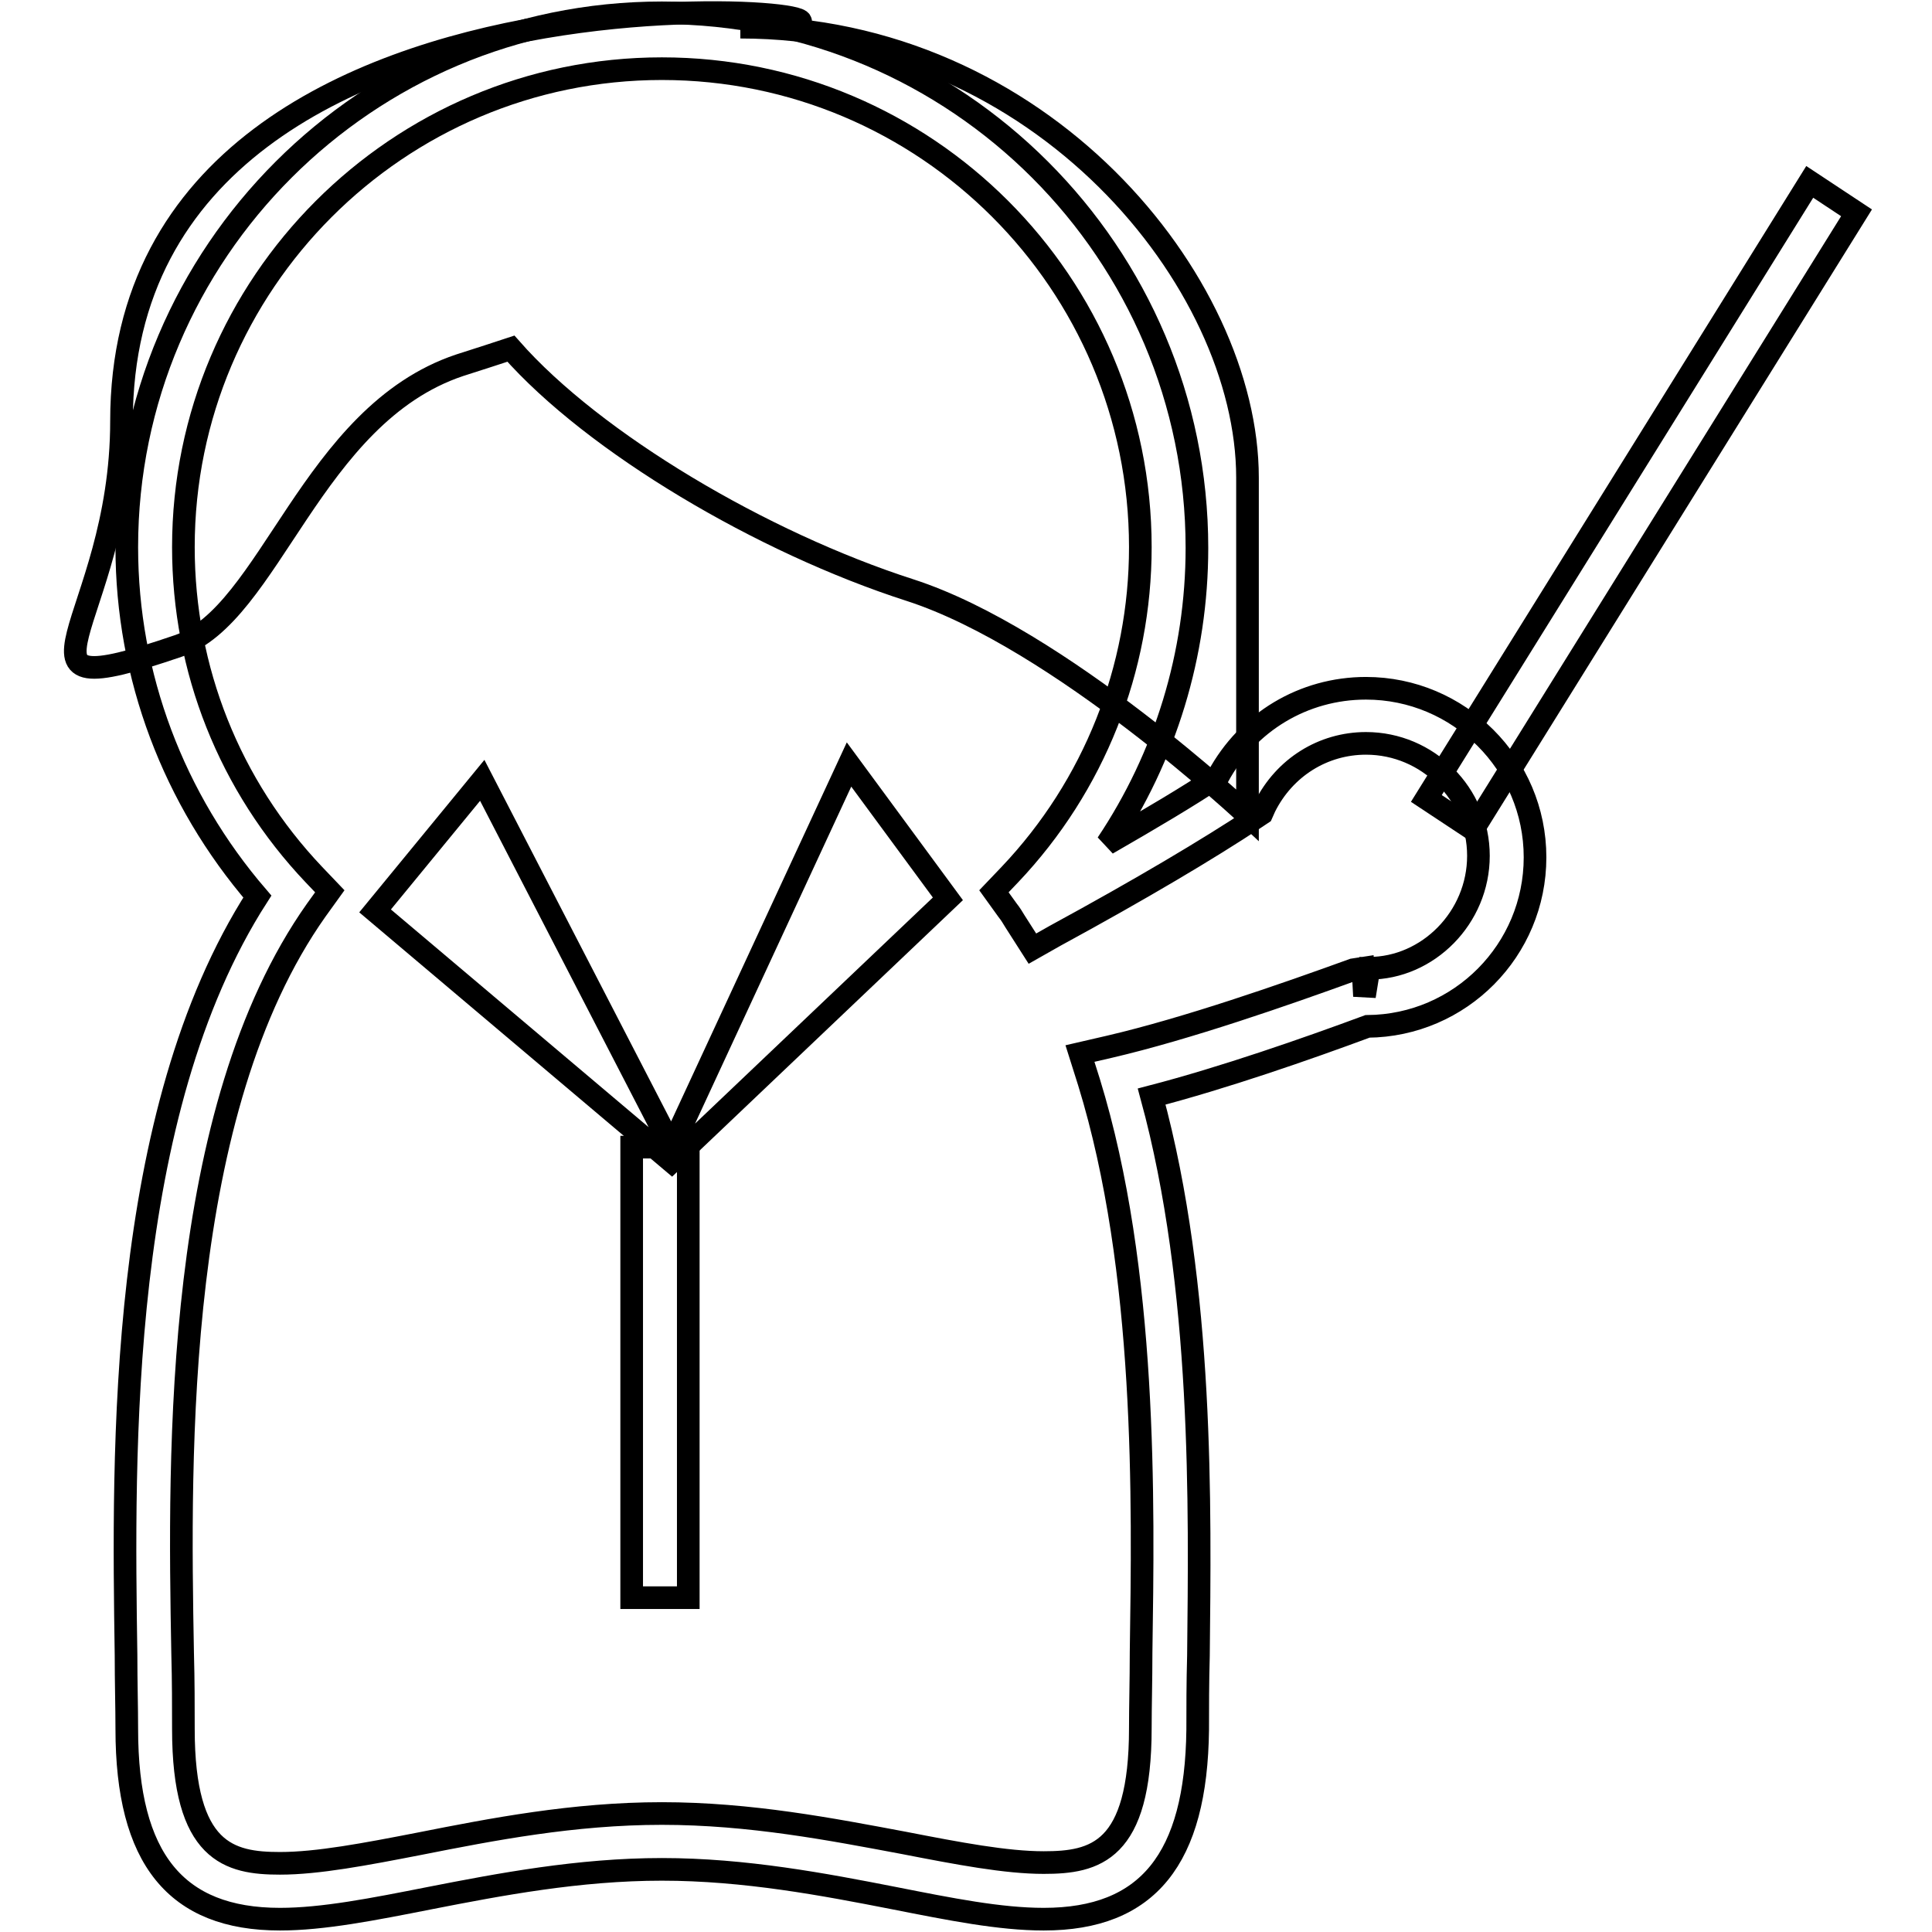
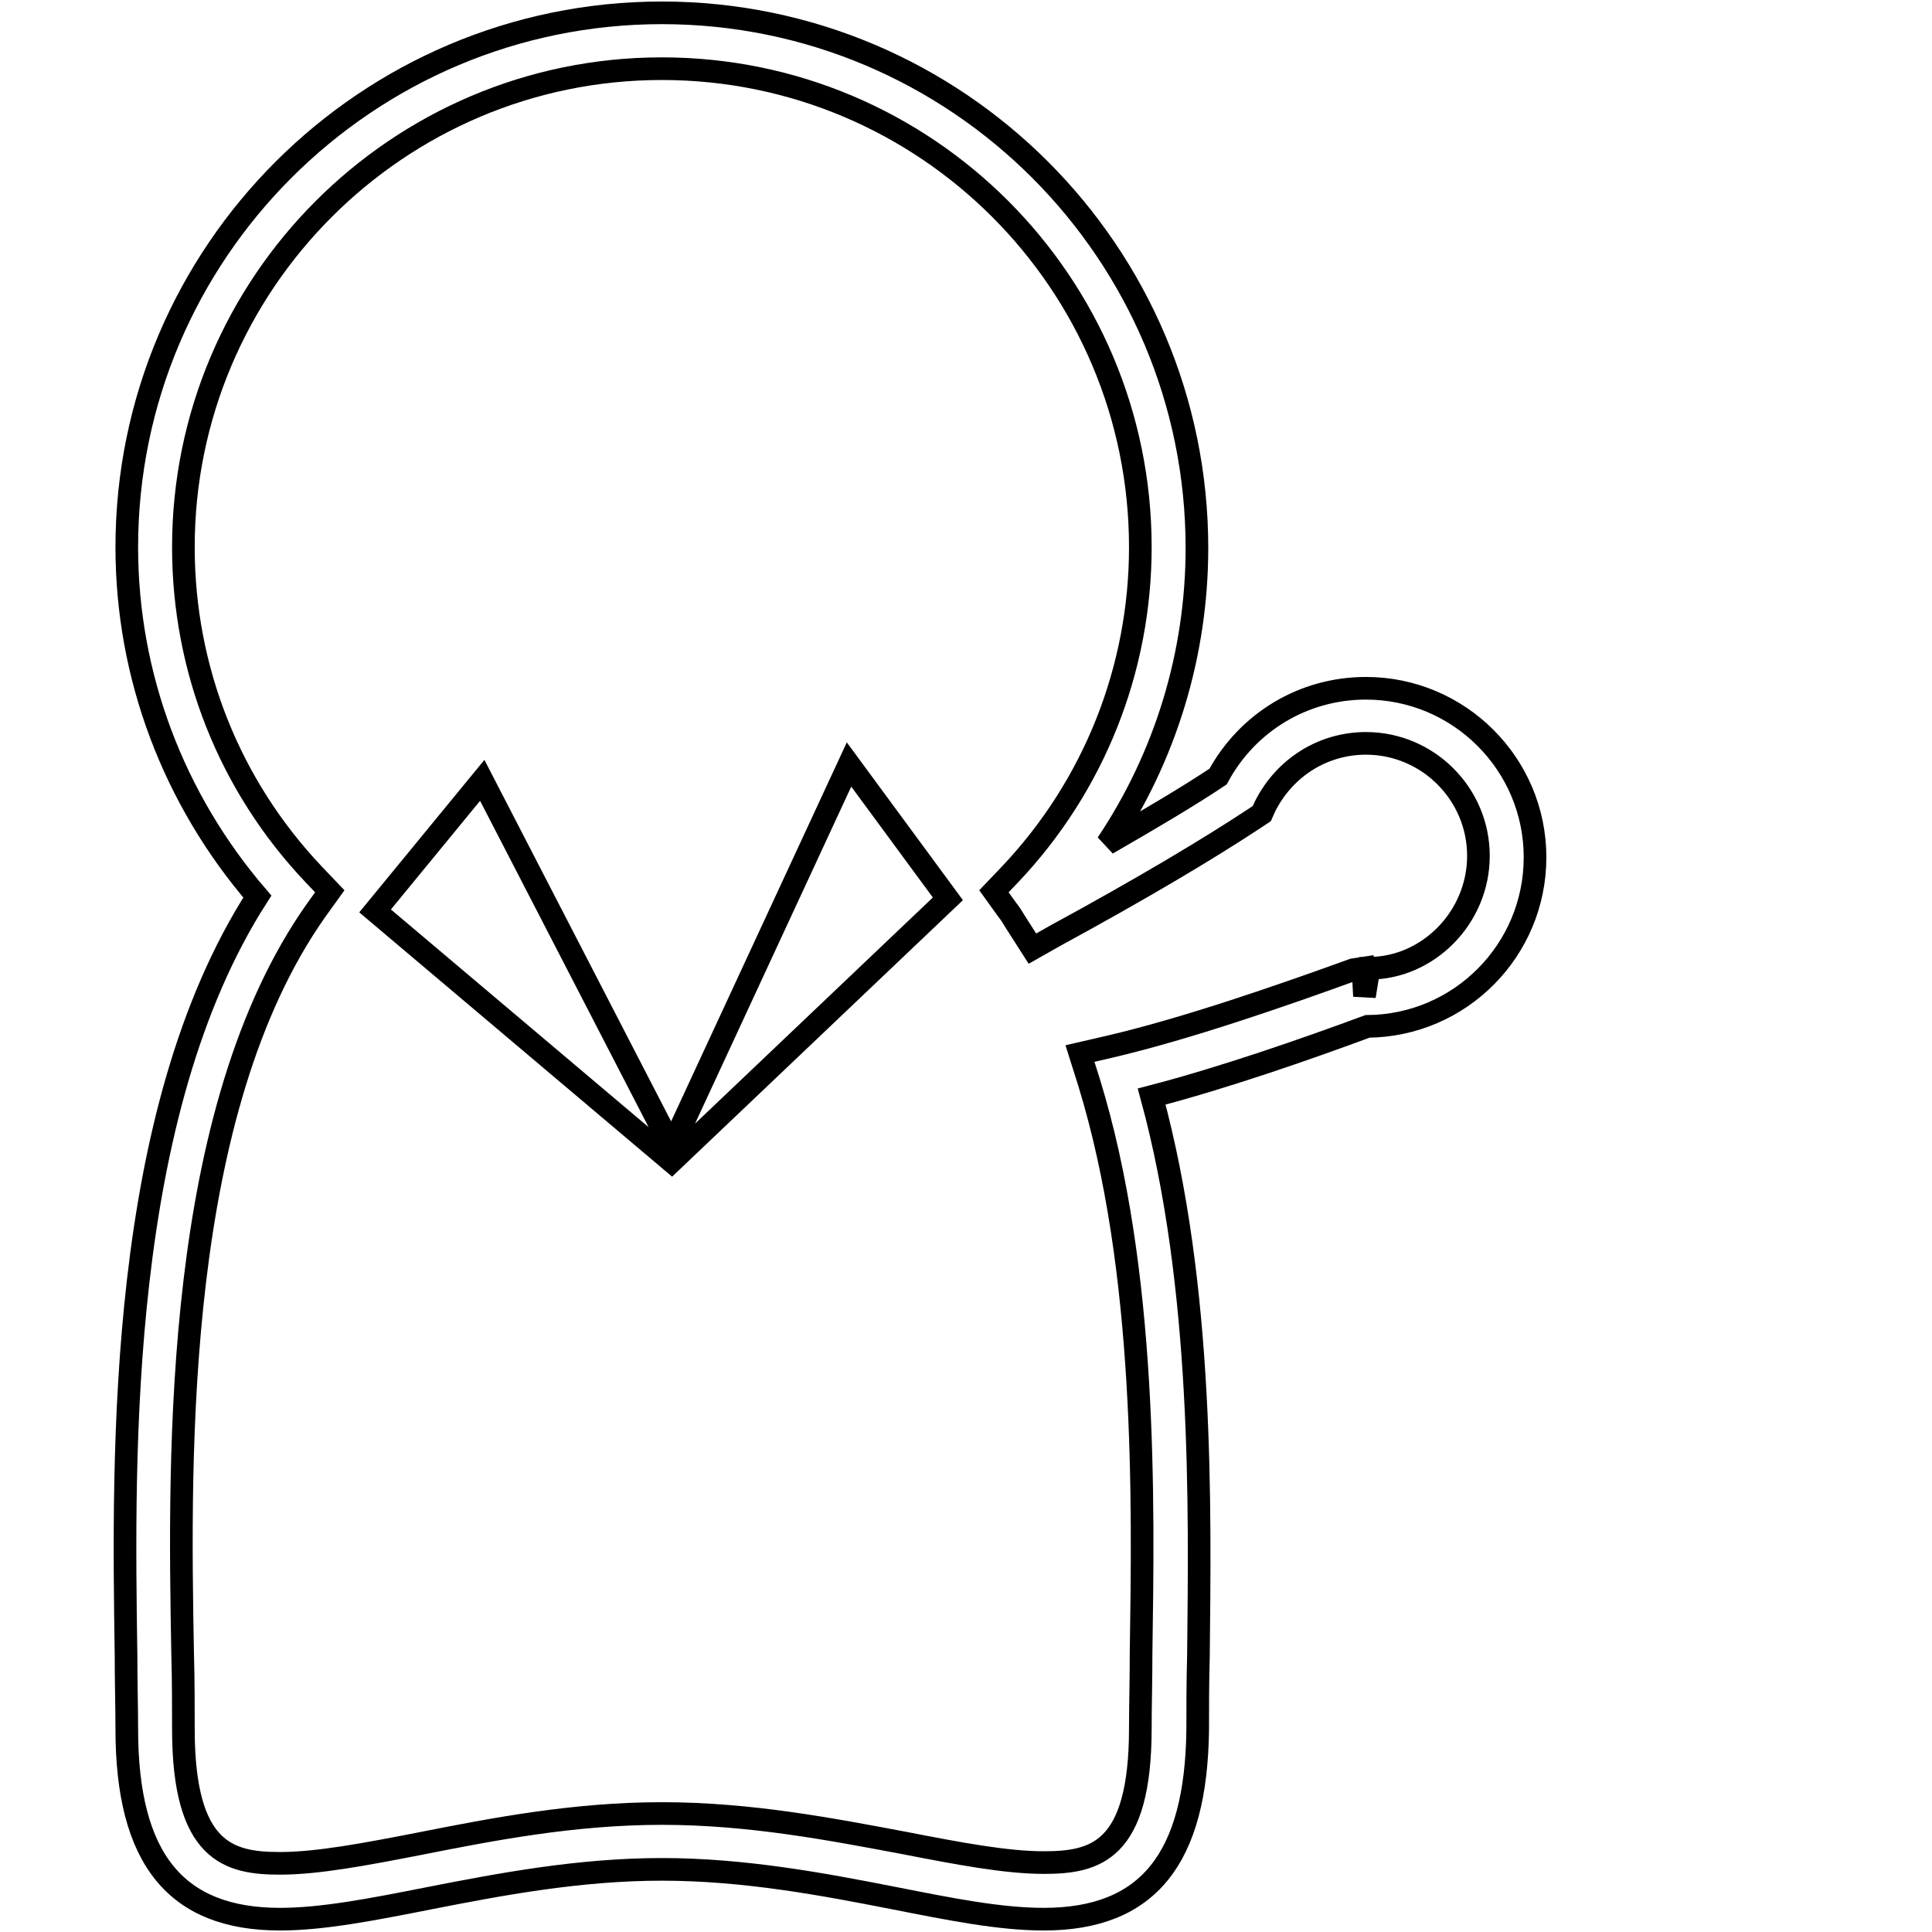
<svg xmlns="http://www.w3.org/2000/svg" version="1.1" x="0px" y="0px" viewBox="0 0 256 256" enable-background="new 0 0 256 256" xml:space="preserve">
  <g>
    <g>
      <path stroke-width="3" fill-opacity="0" stroke="#000000" d="M138.3,254.3c-5.8,0-12.3-1.3-19.9-2.8c-9.2-1.8-19.7-3.8-30.7-3.8s-21.5,2-30.7,3.8c-7.6,1.5-14.2,2.8-19.9,2.8c-13.8,0-20.3-8-20.3-25.2c0-2.9-0.1-6.2-0.1-9.8c-0.4-27-1.1-71.7,17.4-100.5C23,105.9,16.8,89.6,16.8,72.5c0-39,31.8-70.8,70.9-70.8s70.9,31.8,70.9,70.9c0,14.1-4.2,27.7-11.9,39.2c5.9-3.4,10.8-6.3,14.7-8.9c3.9-7.2,11.3-11.7,19.6-11.7c12.3,0,22.4,10,22.4,22.4c0,12.3-9.9,22.3-22.2,22.4c-8.1,3-19,6.8-28.6,9.3c6.9,25.3,6.4,54.5,6.2,74.1c-0.1,3.6-0.1,6.9-0.1,9.8C158.5,246.3,152.1,254.3,138.3,254.3z M87.7,240.3c11.7,0,22.5,2.1,32.1,3.9c7.2,1.4,13.5,2.6,18.5,2.6c6.8,0,12.8-1.4,12.8-17.8c0-3,0.1-6.3,0.1-10c0.3-20.1,0.8-50.6-6.9-75.6l-1.2-3.8l3.9-0.9c10.3-2.4,23.2-6.9,32.3-10.2l1.3-0.2l0.2,3.7l0.6-3.7c7.8,0,14.5-6.7,14.5-14.9c0-8.2-6.7-14.9-14.9-14.9c-5.7,0-10.8,3.2-13.4,8.4l-0.4,0.9l-0.9,0.6c-6.2,4.1-15.1,9.4-26.5,15.6l-3,1.7l-2.3-3.6c-0.3-0.5-0.6-1-1-1.5l-1.8-2.5l2.1-2.2c11.2-11.8,17.3-27.3,17.3-43.4c0-35-28.4-63.4-63.4-63.4c-35,0-63.4,28.5-63.4,63.4c0,16.2,6.1,31.6,17.3,43.4l2.1,2.2l-1.8,2.5c-18.8,26.6-18.2,71.6-17.7,98.5c0.1,3.6,0.1,7,0.1,10c0,16.4,6.1,17.8,12.8,17.8c5,0,11.3-1.2,18.5-2.6C65.2,242.4,76,240.3,87.7,240.3z" />
-       <path stroke-width="3" fill-opacity="0" stroke="#000000" d="M98.1,3.6c39.8,0-82-17.4-82,52.2c0,26.8-17.9,38.5,7.5,29.8C35.8,81.5,41.2,55,60.9,48.4c2.8-0.9,5-1.6,6.8-2.2c11,12.5,33.3,25.7,52.9,32c19.8,6.4,44.7,29.8,44.7,29.8s0-18.8,0-44.7C165.3,37.4,138,3.6,98.1,3.6z M239.8,24.1l-50.8,81.7l6.2,4.1L246,28.2L239.8,24.1z" />
      <path stroke-width="3" fill-opacity="0" stroke="#000000" d="M89,153.9l-39.3-33.2l14.2-17.3L89,152l23.5-50.7l13.1,17.8L89,153.9z" />
-       <path stroke-width="3" fill-opacity="0" stroke="#000000" d="M83.7,152h7.5v59.7h-7.5V152L83.7,152z" />
    </g>
  </g>
</svg>